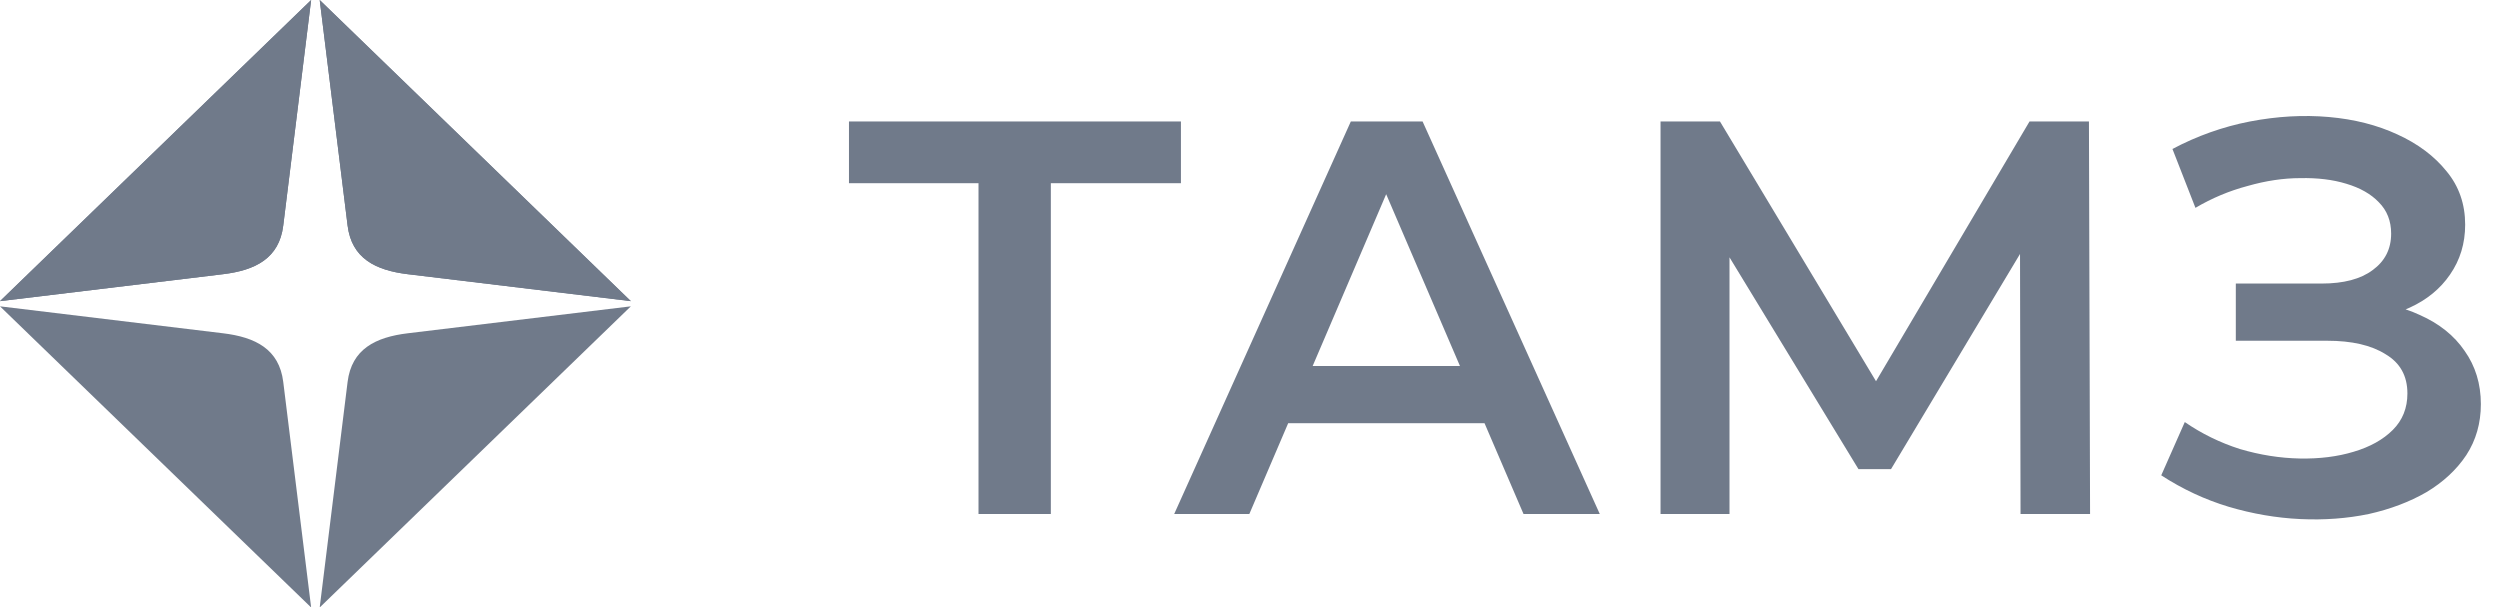
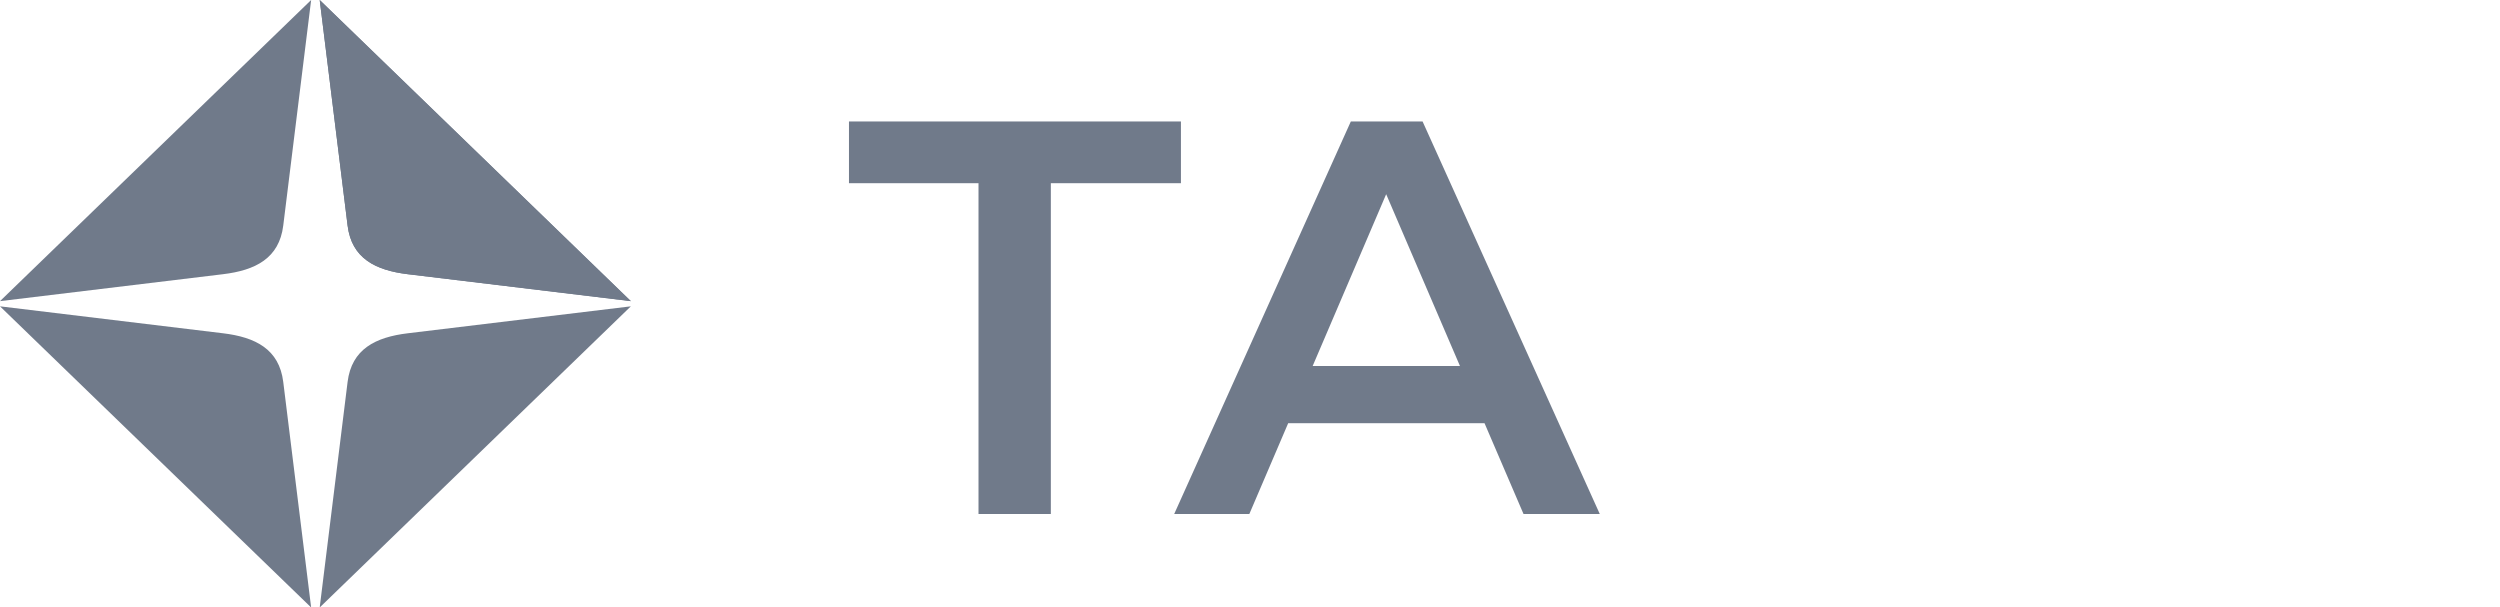
<svg xmlns="http://www.w3.org/2000/svg" width="107" height="26" viewBox="0 0 107 26" fill="none">
  <path d="M14.877 16.346L13.683 26L27 13.111L17.455 14.264C16.07 14.431 15.051 14.942 14.877 16.346Z" fill="#707A8A" />
-   <path d="M9.545 11.736C10.93 11.569 11.949 11.058 12.123 9.654L13.317 1.59759e-05L0 12.889L9.545 11.736Z" fill="#707A8A" />
  <path d="M14.877 9.654C15.051 11.058 16.07 11.569 17.455 11.736L27 12.889L13.683 0L14.877 9.654Z" fill="#707A8A" />
  <path d="M14.877 9.654C15.051 11.058 16.07 11.569 17.455 11.736L27 12.889L13.683 0L14.877 9.654Z" fill="#707A8A" />
  <path d="M9.545 11.736C10.93 11.569 11.949 11.058 12.123 9.654L13.317 1.59759e-05L0 12.889L9.545 11.736Z" fill="#707A8A" />
  <path d="M9.545 14.264L0 13.111L13.317 26L12.123 16.346C11.949 14.942 10.93 14.431 9.545 14.264Z" fill="#707A8A" />
-   <path d="M92.501 20.344L93.509 18.064C94.229 18.56 95.013 18.944 95.861 19.216C96.725 19.472 97.581 19.608 98.429 19.624C99.277 19.64 100.045 19.544 100.733 19.336C101.437 19.128 101.997 18.816 102.413 18.4C102.829 17.984 103.037 17.464 103.037 16.84C103.037 16.088 102.725 15.528 102.101 15.16C101.493 14.776 100.661 14.584 99.605 14.584H95.693V12.136H99.365C100.309 12.136 101.037 11.944 101.549 11.56C102.077 11.176 102.341 10.656 102.341 10C102.341 9.456 102.165 9.008 101.813 8.656C101.477 8.304 101.013 8.04 100.421 7.864C99.845 7.688 99.189 7.608 98.453 7.624C97.733 7.624 96.981 7.736 96.197 7.96C95.413 8.168 94.669 8.48 93.965 8.896L92.981 6.376C94.037 5.816 95.141 5.424 96.293 5.2C97.461 4.976 98.589 4.912 99.677 5.008C100.765 5.104 101.741 5.352 102.605 5.752C103.485 6.152 104.189 6.68 104.717 7.336C105.245 7.976 105.509 8.736 105.509 9.616C105.509 10.416 105.293 11.128 104.861 11.752C104.445 12.36 103.869 12.832 103.133 13.168C102.397 13.504 101.541 13.672 100.565 13.672L100.685 12.904C101.789 12.904 102.749 13.096 103.565 13.48C104.397 13.848 105.037 14.36 105.485 15.016C105.949 15.672 106.181 16.432 106.181 17.296C106.181 18.112 105.973 18.84 105.557 19.48C105.141 20.104 104.573 20.632 103.853 21.064C103.133 21.48 102.309 21.792 101.381 22C100.453 22.192 99.477 22.264 98.453 22.216C97.429 22.168 96.405 21.992 95.381 21.688C94.373 21.384 93.413 20.936 92.501 20.344Z" fill="#707A8A" />
-   <path d="M71.071 22V5.2H73.615L80.983 17.464H79.615L86.863 5.2H89.407L89.455 22H86.479L86.455 9.832H87.079L80.935 20.08H79.543L73.303 9.832H74.023V22H71.071Z" fill="#707A8A" />
  <path d="M50.255 22L57.815 5.2H60.887L68.471 22H65.207L58.703 6.856H59.951L53.471 22H50.255ZM53.735 18.112L54.575 15.664H63.647L64.487 18.112H53.735Z" fill="#707A8A" />
  <path d="M41.88 22V7.072L42.624 7.84H36.336V5.2H50.544V7.84H44.256L44.976 7.072V22H41.88Z" fill="#707A8A" />
</svg>